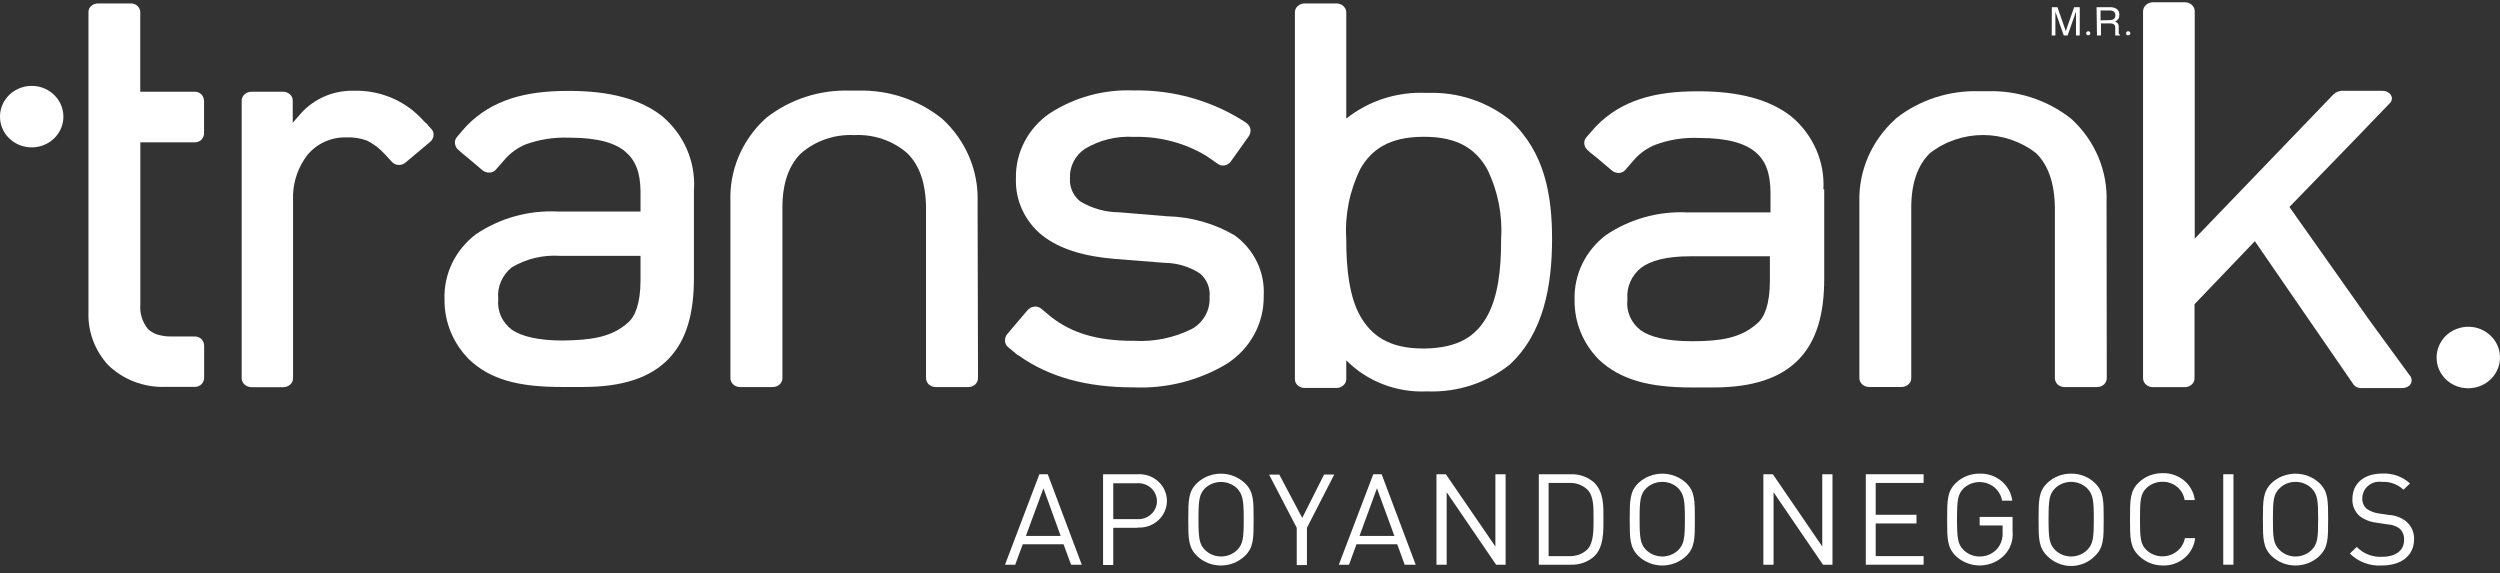
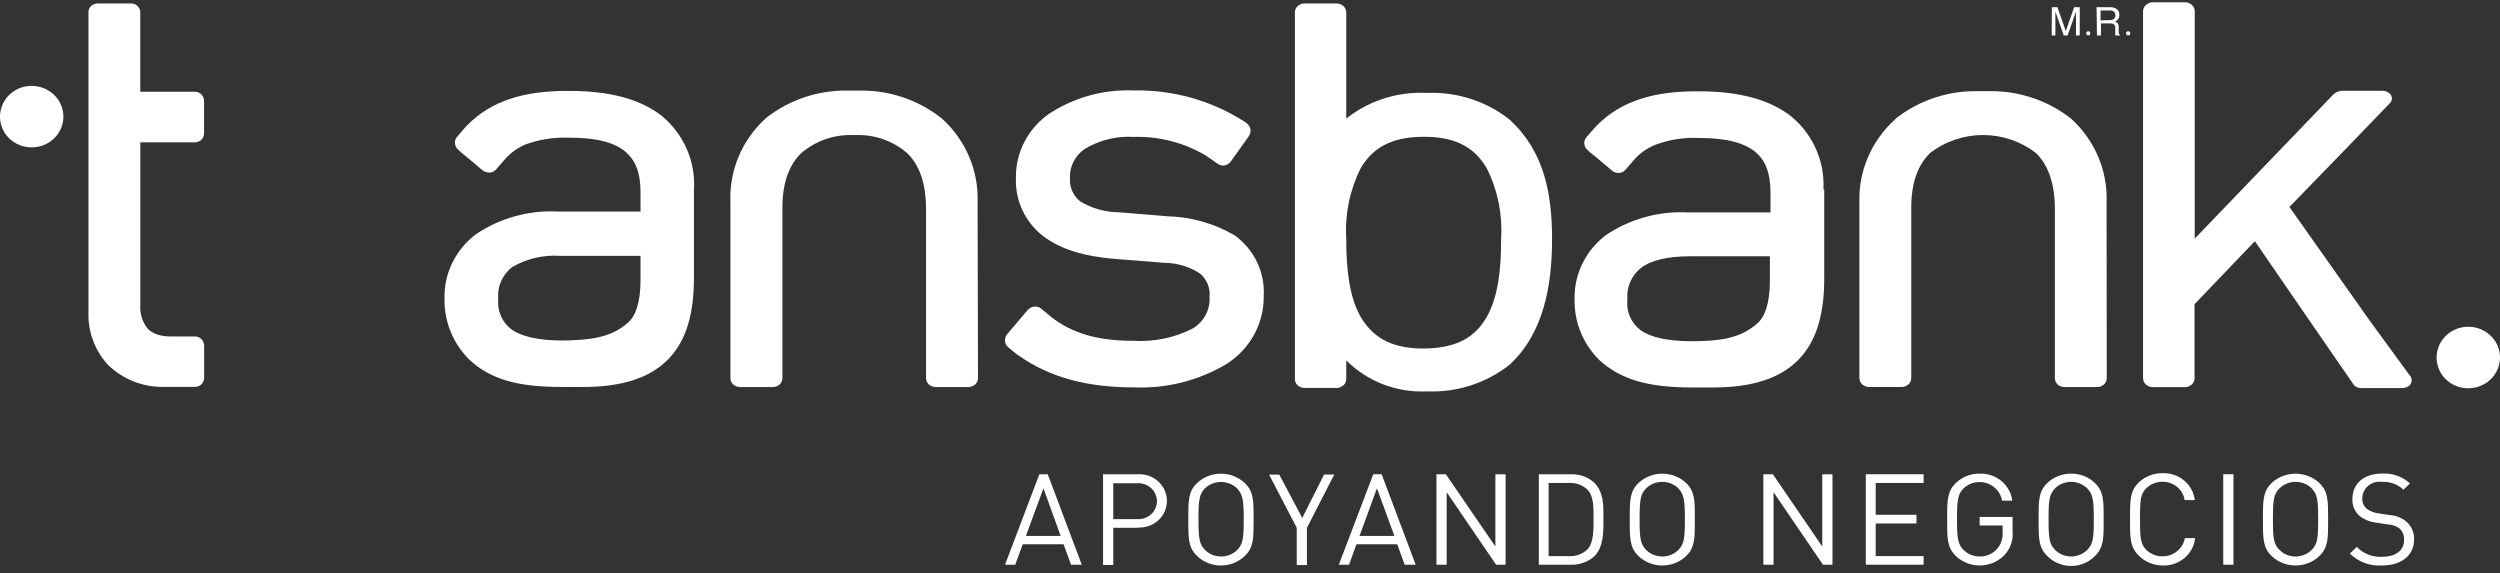
<svg xmlns="http://www.w3.org/2000/svg" width="109" height="25" viewBox="0 0 109 25" fill="none">
  <rect x="0" y="0" width="109" height="25" fill="#333333" stroke="none" />
  <path d="M46.698 24.621L46.37 23.729H44.592L44.263 24.621H43.819L45.316 20.677H45.681L47.165 24.621H46.698ZM45.494 21.289L44.73 23.366H46.245L45.494 21.289Z" fill="white" />
  <path d="M49.605 23.013H48.538V24.633H48.094V20.677H49.605C49.768 20.667 49.932 20.69 50.086 20.744C50.24 20.798 50.381 20.882 50.5 20.991C50.62 21.1 50.715 21.231 50.779 21.377C50.844 21.523 50.878 21.68 50.878 21.838C50.878 21.997 50.844 22.154 50.779 22.3C50.715 22.446 50.62 22.577 50.5 22.686C50.381 22.795 50.24 22.879 50.086 22.933C49.932 22.987 49.768 23.01 49.605 23V23.013ZM49.565 21.069H48.538V22.634H49.574C49.685 22.642 49.796 22.627 49.901 22.592C50.006 22.556 50.103 22.5 50.184 22.426C50.266 22.353 50.331 22.264 50.375 22.165C50.42 22.066 50.443 21.959 50.443 21.851C50.443 21.744 50.42 21.637 50.375 21.538C50.331 21.439 50.266 21.35 50.184 21.277C50.103 21.203 50.006 21.147 49.901 21.111C49.796 21.076 49.685 21.061 49.574 21.069H49.565Z" fill="white" />
  <path d="M54.267 24.246C53.99 24.509 53.618 24.656 53.231 24.656C52.844 24.656 52.472 24.509 52.196 24.246C51.809 23.871 51.809 23.487 51.809 22.651C51.809 21.815 51.809 21.427 52.196 21.057C52.474 20.797 52.845 20.652 53.231 20.652C53.617 20.652 53.988 20.797 54.267 21.057C54.658 21.427 54.658 21.815 54.658 22.651C54.658 23.487 54.658 23.875 54.267 24.246ZM53.933 21.289C53.747 21.113 53.496 21.014 53.236 21.014C52.975 21.014 52.725 21.113 52.538 21.289C52.285 21.548 52.254 21.811 52.254 22.634C52.254 23.457 52.285 23.72 52.538 23.979C52.63 24.069 52.739 24.14 52.859 24.189C52.98 24.238 53.109 24.263 53.24 24.263C53.371 24.263 53.5 24.238 53.621 24.189C53.741 24.14 53.85 24.069 53.942 23.979C54.196 23.72 54.227 23.457 54.227 22.634C54.227 21.811 54.187 21.565 53.933 21.289Z" fill="white" />
  <path d="M56.982 23.013V24.638H56.538V23.013L55.333 20.694H55.778L56.778 22.582L57.729 20.69H58.173L56.982 23.013Z" fill="white" />
  <path d="M61.244 24.621L60.919 23.729H59.142L58.818 24.621H58.373L59.875 20.677H60.24L61.724 24.621H61.244ZM60.035 21.289L59.275 23.366H60.795L60.035 21.289Z" fill="white" />
  <path d="M65.23 24.621L63.075 21.462V24.621H62.63V20.677H63.039L65.199 23.828V20.677H65.644V24.621H65.23Z" fill="white" />
  <path d="M69.51 24.254C69.373 24.378 69.212 24.474 69.037 24.536C68.861 24.599 68.675 24.628 68.488 24.621H67.092V20.677H68.488C68.865 20.664 69.232 20.796 69.51 21.044C69.932 21.474 69.91 22.061 69.91 22.604C69.91 23.147 69.932 23.845 69.51 24.254ZM69.208 21.345C69.103 21.245 68.977 21.168 68.839 21.119C68.701 21.069 68.555 21.048 68.408 21.056H67.519V24.246H68.408C68.555 24.254 68.701 24.233 68.839 24.183C68.977 24.134 69.103 24.056 69.208 23.957C69.488 23.672 69.479 23.095 69.479 22.604C69.479 22.112 69.488 21.625 69.208 21.345Z" fill="white" />
  <path d="M73.514 24.246C73.237 24.509 72.864 24.656 72.476 24.656C72.088 24.656 71.716 24.509 71.439 24.246C71.056 23.871 71.056 23.488 71.056 22.652C71.056 21.816 71.056 21.428 71.439 21.057C71.718 20.797 72.089 20.652 72.476 20.652C72.863 20.652 73.235 20.797 73.514 21.057C73.896 21.428 73.896 21.816 73.896 22.652C73.896 23.488 73.896 23.876 73.514 24.246ZM73.176 21.29C73.085 21.201 72.976 21.13 72.856 21.082C72.737 21.034 72.608 21.009 72.478 21.01C72.214 21.009 71.96 21.109 71.772 21.29C71.519 21.548 71.487 21.811 71.487 22.634C71.487 23.457 71.519 23.72 71.772 23.979C71.959 24.161 72.213 24.263 72.478 24.264C72.608 24.263 72.737 24.238 72.857 24.189C72.977 24.14 73.085 24.069 73.176 23.979C73.43 23.72 73.461 23.457 73.461 22.634C73.461 21.811 73.425 21.566 73.176 21.29Z" fill="white" />
  <path d="M79.482 24.621L77.327 21.462V24.621H76.883V20.677H77.296L79.451 23.828V20.677H79.896V24.621H79.482Z" fill="white" />
  <path d="M81.349 24.621V20.677H83.869V21.056H81.78V22.444H83.558V22.823H81.78V24.246H83.869V24.621H81.349Z" fill="white" />
  <path d="M87.397 24.198C87.262 24.338 87.1 24.45 86.92 24.529C86.74 24.607 86.545 24.649 86.348 24.654C86.15 24.658 85.954 24.624 85.77 24.554C85.586 24.484 85.419 24.379 85.278 24.246C84.895 23.871 84.895 23.487 84.895 22.651C84.895 21.815 84.895 21.427 85.278 21.056C85.413 20.925 85.575 20.822 85.753 20.752C85.931 20.683 86.121 20.648 86.313 20.651C86.659 20.639 86.997 20.753 87.26 20.971C87.523 21.189 87.693 21.495 87.735 21.828H87.291C87.261 21.654 87.184 21.491 87.066 21.356C86.948 21.222 86.794 21.122 86.621 21.066C86.449 21.011 86.263 21.002 86.086 21.041C85.909 21.081 85.746 21.166 85.615 21.289C85.357 21.548 85.326 21.811 85.326 22.634C85.326 23.457 85.357 23.728 85.615 23.983C85.706 24.072 85.815 24.143 85.935 24.191C86.055 24.24 86.183 24.264 86.313 24.263C86.459 24.265 86.604 24.235 86.737 24.176C86.87 24.117 86.987 24.031 87.082 23.922C87.249 23.722 87.331 23.468 87.313 23.211V22.91H86.313V22.539H87.748V23.164C87.767 23.351 87.746 23.539 87.685 23.717C87.625 23.895 87.527 24.059 87.397 24.198Z" fill="white" />
  <path d="M91.335 24.246C91.201 24.382 91.041 24.491 90.863 24.565C90.685 24.639 90.493 24.677 90.299 24.677C90.106 24.676 89.915 24.637 89.737 24.563C89.559 24.489 89.398 24.381 89.264 24.246C88.882 23.871 88.882 23.488 88.882 22.651C88.882 21.815 88.882 21.427 89.264 21.057C89.4 20.926 89.562 20.823 89.74 20.754C89.917 20.684 90.108 20.649 90.299 20.652C90.491 20.648 90.682 20.682 90.86 20.752C91.038 20.821 91.199 20.925 91.335 21.057C91.721 21.427 91.721 21.815 91.721 22.651C91.721 23.488 91.721 23.875 91.335 24.246ZM91.001 21.29C90.816 21.11 90.564 21.009 90.302 21.009C90.039 21.009 89.787 21.11 89.602 21.29C89.348 21.548 89.317 21.811 89.317 22.634C89.317 23.457 89.348 23.72 89.602 23.979C89.693 24.069 89.802 24.14 89.922 24.189C90.042 24.238 90.171 24.263 90.302 24.263C90.432 24.263 90.561 24.238 90.681 24.189C90.801 24.14 90.91 24.069 91.001 23.979C91.259 23.72 91.29 23.457 91.29 22.634C91.29 21.811 91.259 21.565 91.001 21.29Z" fill="white" />
  <path d="M94.286 24.656C94.092 24.654 93.901 24.616 93.723 24.542C93.545 24.468 93.384 24.36 93.25 24.225C92.868 23.85 92.868 23.466 92.868 22.63C92.868 21.794 92.868 21.406 93.25 21.035C93.386 20.905 93.548 20.801 93.726 20.732C93.904 20.662 94.094 20.628 94.286 20.63C94.629 20.618 94.965 20.732 95.226 20.949C95.487 21.167 95.654 21.471 95.694 21.802H95.25C95.216 21.579 95.1 21.374 94.923 21.228C94.745 21.081 94.519 21.002 94.286 21.005C94.156 21.004 94.026 21.027 93.906 21.075C93.785 21.122 93.676 21.192 93.583 21.281C93.326 21.535 93.303 21.807 93.303 22.63C93.303 23.453 93.326 23.725 93.583 23.979C93.713 24.103 93.874 24.19 94.05 24.231C94.227 24.272 94.412 24.266 94.585 24.212C94.757 24.159 94.912 24.061 95.032 23.929C95.151 23.797 95.231 23.635 95.263 23.462H95.708C95.672 23.799 95.505 24.11 95.24 24.332C94.976 24.554 94.635 24.669 94.286 24.656Z" fill="white" />
  <path d="M96.934 24.621V20.677H97.379V24.621H96.934Z" fill="white" />
  <path d="M101.121 24.246C100.843 24.509 100.471 24.656 100.083 24.656C99.695 24.656 99.323 24.509 99.045 24.246C98.663 23.871 98.663 23.488 98.663 22.652C98.663 21.816 98.663 21.428 99.045 21.057C99.324 20.797 99.696 20.652 100.083 20.652C100.47 20.652 100.842 20.797 101.121 21.057C101.507 21.428 101.507 21.816 101.507 22.652C101.507 23.488 101.507 23.876 101.121 24.246ZM100.787 21.29C100.695 21.2 100.584 21.129 100.463 21.081C100.342 21.033 100.212 21.009 100.081 21.01C99.952 21.009 99.824 21.034 99.705 21.082C99.586 21.13 99.478 21.201 99.388 21.29C99.125 21.548 99.099 21.811 99.099 22.634C99.099 23.457 99.125 23.72 99.388 23.979C99.478 24.069 99.585 24.14 99.704 24.189C99.823 24.238 99.951 24.263 100.081 24.264C100.212 24.264 100.342 24.238 100.463 24.19C100.585 24.141 100.695 24.069 100.787 23.979C101.045 23.72 101.072 23.457 101.072 22.634C101.072 21.811 101.045 21.566 100.787 21.29Z" fill="white" />
  <path d="M103.849 24.655C103.592 24.672 103.333 24.634 103.092 24.544C102.851 24.454 102.633 24.314 102.454 24.134L102.756 23.845C102.896 23.992 103.068 24.107 103.259 24.181C103.451 24.256 103.657 24.288 103.863 24.276C104.454 24.276 104.818 24 104.818 23.543C104.824 23.452 104.81 23.361 104.777 23.276C104.744 23.19 104.693 23.113 104.627 23.048C104.473 22.934 104.287 22.869 104.094 22.863L103.618 22.789C103.347 22.761 103.09 22.66 102.876 22.496C102.772 22.402 102.69 22.287 102.636 22.159C102.582 22.031 102.558 21.893 102.565 21.755C102.565 21.087 103.058 20.647 103.867 20.647C104.088 20.636 104.309 20.668 104.517 20.742C104.725 20.816 104.915 20.931 105.076 21.078L104.791 21.35C104.667 21.233 104.519 21.143 104.357 21.084C104.195 21.026 104.022 21 103.849 21.009C103.742 20.994 103.632 21.002 103.529 21.032C103.425 21.062 103.329 21.114 103.248 21.184C103.166 21.253 103.102 21.34 103.058 21.436C103.015 21.532 102.994 21.637 102.996 21.742C102.993 21.822 103.008 21.901 103.038 21.976C103.069 22.05 103.115 22.117 103.174 22.173C103.336 22.288 103.525 22.363 103.725 22.388L104.169 22.453C104.44 22.468 104.698 22.566 104.907 22.733C105.021 22.829 105.111 22.949 105.171 23.083C105.231 23.217 105.259 23.363 105.254 23.509C105.254 24.229 104.694 24.655 103.849 24.655Z" fill="white" />
  <path d="M1.369 6.425C1.643 6.428 1.911 6.351 2.14 6.206C2.369 6.06 2.549 5.852 2.655 5.607C2.762 5.362 2.791 5.092 2.739 4.831C2.687 4.571 2.557 4.331 2.364 4.142C2.171 3.953 1.925 3.824 1.657 3.771C1.388 3.719 1.11 3.744 0.856 3.845C0.603 3.946 0.386 4.118 0.234 4.339C0.081 4.56 2.00153e-05 4.819 7.27072e-06 5.085C-0.001 5.439 0.142 5.778 0.399 6.029C0.655 6.281 1.004 6.423 1.369 6.425Z" fill="white" />
  <path d="M107.605 16.928C107.879 16.93 108.147 16.854 108.377 16.708C108.606 16.562 108.785 16.353 108.891 16.108C108.998 15.863 109.027 15.593 108.975 15.332C108.923 15.071 108.792 14.831 108.598 14.643C108.405 14.454 108.159 14.325 107.89 14.273C107.621 14.221 107.342 14.247 107.089 14.349C106.836 14.451 106.619 14.623 106.468 14.845C106.316 15.066 106.235 15.326 106.236 15.592C106.235 15.767 106.27 15.94 106.339 16.102C106.407 16.263 106.508 16.41 106.635 16.535C106.762 16.659 106.913 16.757 107.079 16.825C107.246 16.892 107.424 16.927 107.605 16.928Z" fill="white" />
  <path d="M42.623 8.813C42.647 8.143 42.524 7.476 42.264 6.855C42.004 6.234 41.611 5.673 41.112 5.21L41.041 5.149C40.024 4.343 38.742 3.918 37.428 3.951H37.073C35.752 3.905 34.459 4.321 33.428 5.123L33.34 5.201C32.844 5.664 32.455 6.223 32.198 6.841C31.941 7.46 31.821 8.124 31.846 8.791V16.488C31.847 16.54 31.858 16.591 31.879 16.639C31.901 16.686 31.932 16.729 31.971 16.764C32.053 16.837 32.161 16.877 32.273 16.876H33.682C33.795 16.878 33.905 16.838 33.988 16.764C34.028 16.729 34.059 16.686 34.08 16.639C34.102 16.591 34.113 16.54 34.113 16.488V9.058C34.113 7.964 34.406 7.192 34.926 6.684C35.562 6.131 36.398 5.846 37.25 5.891C37.67 5.869 38.091 5.928 38.487 6.064C38.884 6.2 39.249 6.41 39.561 6.684C40.081 7.192 40.366 7.976 40.375 9.058V16.488C40.377 16.593 40.422 16.692 40.499 16.764C40.583 16.838 40.693 16.878 40.806 16.876H42.219C42.329 16.876 42.435 16.836 42.517 16.764C42.556 16.729 42.587 16.686 42.608 16.639C42.63 16.591 42.641 16.54 42.641 16.488L42.623 8.813Z" fill="white" />
  <path d="M91.846 8.813C91.872 8.143 91.751 7.476 91.491 6.855C91.231 6.234 90.839 5.673 90.339 5.21L90.268 5.149C89.245 4.354 87.962 3.938 86.651 3.977H86.291C84.982 3.938 83.702 4.353 82.682 5.149L82.602 5.227C82.103 5.684 81.709 6.237 81.445 6.851C81.18 7.465 81.052 8.126 81.069 8.791V16.484C81.069 16.536 81.081 16.587 81.102 16.634C81.123 16.682 81.154 16.725 81.194 16.76C81.276 16.833 81.384 16.873 81.496 16.872H82.904C83.016 16.873 83.124 16.833 83.207 16.76C83.247 16.725 83.278 16.683 83.3 16.635C83.321 16.588 83.332 16.536 83.331 16.484V9.054C83.331 7.959 83.624 7.188 84.144 6.679C84.8 6.167 85.617 5.887 86.46 5.887C87.302 5.887 88.119 6.167 88.775 6.679C89.295 7.188 89.579 7.972 89.593 9.054V16.488C89.594 16.592 89.637 16.691 89.713 16.764C89.795 16.837 89.903 16.877 90.015 16.876H91.433C91.543 16.876 91.649 16.836 91.73 16.764C91.769 16.729 91.801 16.686 91.822 16.639C91.844 16.591 91.855 16.54 91.855 16.488L91.846 8.813Z" fill="white" />
  <path d="M65.87 5.266L65.844 5.235C64.839 4.429 63.565 4.007 62.262 4.05H62.182C60.917 3.992 59.675 4.391 58.697 5.171V4.421V0.542C58.698 0.49 58.687 0.439 58.665 0.391C58.644 0.344 58.612 0.301 58.573 0.266C58.491 0.192 58.383 0.15 58.271 0.15H56.88C56.767 0.15 56.66 0.192 56.578 0.266C56.539 0.301 56.508 0.344 56.487 0.392C56.467 0.439 56.456 0.491 56.458 0.542V4.421V12.67V16.527C56.456 16.578 56.467 16.628 56.487 16.675C56.508 16.722 56.539 16.764 56.578 16.799C56.66 16.873 56.767 16.915 56.88 16.915H58.271C58.383 16.915 58.491 16.873 58.573 16.799C58.612 16.764 58.644 16.723 58.665 16.676C58.687 16.629 58.698 16.578 58.697 16.527V15.712C59.146 16.163 59.688 16.517 60.288 16.75C60.888 16.983 61.532 17.091 62.177 17.066H62.266C63.558 17.107 64.821 16.692 65.821 15.898C67.319 14.519 67.666 12.411 67.67 10.45C67.674 8.489 67.341 6.636 65.87 5.266ZM65.448 10.437V10.463V10.515C65.448 11.743 65.315 12.941 64.835 13.795C64.355 14.648 63.604 15.169 62.128 15.195C62.111 15.191 62.092 15.191 62.075 15.195H62.044C60.559 15.195 59.795 14.626 59.315 13.795C58.835 12.963 58.697 11.726 58.697 10.498V10.42C58.63 9.364 58.843 8.309 59.315 7.356C59.795 6.524 60.559 5.972 62.044 5.964H62.106C63.59 5.964 64.355 6.524 64.835 7.36C65.306 8.312 65.517 9.366 65.448 10.42V10.437Z" fill="white" />
  <path d="M30.26 8.24C30.292 7.645 30.184 7.05 29.945 6.501C29.706 5.953 29.341 5.464 28.878 5.072C27.931 4.318 26.58 3.964 24.825 3.964H24.745C22.909 3.964 21.456 4.348 20.345 5.486L20.278 5.563C20.194 5.654 20.114 5.744 20.034 5.843L19.923 5.973C19.888 6.012 19.863 6.058 19.848 6.108C19.834 6.158 19.83 6.21 19.838 6.261C19.843 6.315 19.859 6.367 19.885 6.414C19.911 6.462 19.947 6.503 19.99 6.537L20.052 6.593C20.077 6.622 20.105 6.648 20.136 6.671L20.381 6.869L21.038 7.425C21.123 7.493 21.231 7.529 21.341 7.524C21.394 7.524 21.447 7.512 21.495 7.489C21.544 7.467 21.586 7.435 21.621 7.395L22.043 6.912C22.281 6.65 22.575 6.442 22.905 6.3C23.515 6.078 24.165 5.977 24.816 6.003H24.856C26.078 6.003 26.838 6.244 27.269 6.615C27.7 6.986 27.922 7.498 27.927 8.36V9.222H24.305C23.039 9.162 21.789 9.511 20.75 10.213C20.309 10.547 19.955 10.976 19.717 11.466C19.479 11.957 19.364 12.495 19.381 13.036V13.079C19.375 14.043 19.758 14.971 20.447 15.665C21.376 16.553 22.612 16.872 24.478 16.872H25.429C27.136 16.872 28.367 16.467 29.158 15.639C29.949 14.812 30.255 13.623 30.255 12.136V8.24H30.26ZM27.927 12.205C27.927 13.235 27.691 13.803 27.376 14.071C26.625 14.739 25.696 14.825 24.54 14.847C23.447 14.847 22.736 14.661 22.318 14.377C22.111 14.223 21.948 14.02 21.843 13.788C21.739 13.556 21.698 13.301 21.723 13.049V13.024C21.699 12.765 21.741 12.505 21.845 12.267C21.949 12.028 22.111 11.817 22.318 11.653C22.956 11.275 23.701 11.101 24.447 11.157H27.927V12.205Z" fill="white" />
  <path d="M79.5 8.257C79.533 7.661 79.426 7.066 79.185 6.517C78.945 5.968 78.579 5.48 78.114 5.089C77.172 4.339 75.816 3.981 74.07 3.981H73.985C72.154 3.981 70.697 4.365 69.586 5.507L69.523 5.576C69.439 5.667 69.363 5.757 69.279 5.856L69.168 5.985C69.132 6.025 69.106 6.071 69.09 6.12C69.074 6.17 69.069 6.222 69.075 6.274C69.088 6.383 69.143 6.484 69.23 6.554L69.292 6.606C69.315 6.637 69.344 6.664 69.377 6.684L69.626 6.882L70.283 7.438C70.367 7.508 70.475 7.544 70.585 7.541C70.638 7.539 70.69 7.527 70.737 7.505C70.785 7.482 70.827 7.451 70.861 7.412L71.283 6.925C71.528 6.659 71.832 6.45 72.172 6.313C72.781 6.085 73.432 5.984 74.083 6.016H74.118C75.345 6.016 76.096 6.261 76.536 6.628C76.976 6.994 77.189 7.541 77.194 8.399V9.261H73.572C72.306 9.199 71.055 9.548 70.017 10.252C69.577 10.586 69.224 11.015 68.987 11.505C68.75 11.996 68.635 12.534 68.652 13.075V13.101C68.643 14.065 69.027 14.994 69.719 15.687C70.643 16.549 71.879 16.893 73.745 16.893H74.71C76.425 16.893 77.643 16.484 78.434 15.661C79.225 14.838 79.536 13.644 79.536 12.157V8.257H79.5ZM70.954 13.066V13.032C70.934 12.774 70.978 12.516 71.083 12.279C71.189 12.041 71.352 11.833 71.559 11.67C71.968 11.364 72.656 11.174 73.688 11.174H77.167V12.239C77.167 13.265 76.932 13.834 76.616 14.101C75.865 14.773 74.936 14.872 73.799 14.877H73.767C72.67 14.877 71.959 14.695 71.545 14.407C71.336 14.252 71.171 14.047 71.068 13.812C70.964 13.577 70.925 13.32 70.954 13.066Z" fill="white" />
  <path d="M8.501 3.999H6.115V1.654V0.516C6.109 0.415 6.063 0.32 5.985 0.251C5.908 0.183 5.806 0.147 5.702 0.15H4.266C4.16 0.151 4.057 0.19 3.977 0.258C3.94 0.291 3.91 0.33 3.889 0.375C3.869 0.419 3.858 0.468 3.857 0.516V2.611V13.605C3.825 14.45 4.129 15.274 4.706 15.907C5.032 16.226 5.423 16.476 5.853 16.641C6.284 16.807 6.745 16.884 7.208 16.868H7.901H8.506C8.559 16.867 8.612 16.856 8.66 16.835C8.709 16.814 8.753 16.784 8.79 16.747C8.865 16.665 8.905 16.559 8.901 16.45V15.084C8.903 14.976 8.864 14.871 8.79 14.79C8.753 14.753 8.709 14.723 8.66 14.703C8.612 14.682 8.559 14.671 8.506 14.67H7.395C7.205 14.666 7.016 14.635 6.835 14.579C6.758 14.552 6.685 14.516 6.617 14.472C6.557 14.437 6.502 14.395 6.453 14.347C6.204 14.043 6.085 13.659 6.119 13.273V6.205H8.506C8.559 6.204 8.612 6.193 8.66 6.173C8.709 6.152 8.753 6.122 8.79 6.085C8.866 5.999 8.905 5.887 8.897 5.774V4.417C8.898 4.308 8.858 4.203 8.786 4.119C8.749 4.082 8.705 4.052 8.656 4.032C8.607 4.011 8.555 4 8.501 3.999Z" fill="white" />
-   <path d="M18.79 5.606L18.656 5.46C18.65 5.442 18.639 5.425 18.625 5.412L18.545 5.343L18.438 5.236L18.345 5.136C17.975 4.753 17.526 4.45 17.026 4.246C16.527 4.043 15.989 3.944 15.448 3.956H15.363C14.943 3.954 14.528 4.04 14.145 4.206C13.762 4.373 13.42 4.616 13.141 4.921L12.763 5.352V4.387C12.764 4.335 12.754 4.283 12.732 4.235C12.711 4.188 12.679 4.145 12.639 4.111C12.557 4.039 12.451 3.999 12.341 3.999H10.963C10.853 3.999 10.747 4.039 10.666 4.111C10.626 4.146 10.594 4.188 10.572 4.236C10.55 4.283 10.538 4.334 10.537 4.387V16.493C10.538 16.545 10.55 16.596 10.572 16.643C10.594 16.691 10.626 16.733 10.666 16.768C10.747 16.84 10.853 16.88 10.963 16.881H12.354C12.465 16.88 12.571 16.84 12.652 16.768C12.692 16.734 12.724 16.691 12.745 16.644C12.767 16.596 12.778 16.545 12.777 16.493V9.093C12.777 9.093 12.777 9.093 12.777 9.063V8.485C12.8 7.863 13.017 7.262 13.399 6.761C13.602 6.513 13.862 6.314 14.158 6.18C14.454 6.046 14.779 5.981 15.105 5.99C15.408 5.977 15.71 6.024 15.994 6.128C16.276 6.264 16.528 6.451 16.736 6.679L16.799 6.744L17.101 7.072C17.175 7.146 17.278 7.19 17.385 7.192C17.441 7.194 17.496 7.185 17.548 7.166C17.6 7.147 17.647 7.118 17.687 7.08L18.763 6.179C18.847 6.104 18.898 6.001 18.905 5.891C18.909 5.838 18.9 5.785 18.88 5.736C18.86 5.687 18.829 5.642 18.79 5.606Z" fill="white" />
  <path d="M53.831 10.261C52.939 9.739 51.922 9.452 50.88 9.429L48.805 9.257C48.2 9.255 47.607 9.089 47.094 8.778C46.945 8.658 46.828 8.506 46.751 8.334C46.673 8.162 46.639 7.974 46.65 7.787V7.761C46.639 7.514 46.693 7.269 46.806 7.048C46.918 6.827 47.086 6.636 47.294 6.494C47.931 6.108 48.677 5.924 49.427 5.968C50.541 5.937 51.639 6.223 52.587 6.791L53.111 7.153C53.154 7.182 53.203 7.201 53.254 7.211C53.306 7.22 53.358 7.22 53.409 7.209C53.514 7.184 53.605 7.123 53.667 7.037L54.445 5.942C54.507 5.852 54.533 5.744 54.52 5.636C54.511 5.581 54.49 5.528 54.458 5.481C54.42 5.427 54.371 5.38 54.316 5.343L54.227 5.283C52.803 4.377 51.13 3.91 49.427 3.943C48.12 3.89 46.831 4.245 45.748 4.955C45.294 5.271 44.926 5.687 44.673 6.169C44.42 6.652 44.29 7.186 44.294 7.727V7.783C44.278 8.251 44.371 8.716 44.568 9.144C44.764 9.572 45.058 9.951 45.428 10.252C46.192 10.86 47.272 11.183 48.636 11.291L50.769 11.459C51.324 11.463 51.865 11.627 52.325 11.928C52.47 12.054 52.584 12.211 52.655 12.387C52.727 12.563 52.755 12.753 52.738 12.941V12.967C52.751 13.24 52.688 13.511 52.555 13.752C52.422 13.992 52.224 14.193 51.983 14.333C51.196 14.73 50.312 14.912 49.427 14.859H49.387C47.827 14.859 46.721 14.514 45.832 13.82L45.388 13.45C45.346 13.418 45.298 13.394 45.247 13.38C45.196 13.366 45.142 13.361 45.09 13.368C44.979 13.384 44.879 13.437 44.805 13.519L43.916 14.566C43.846 14.651 43.811 14.759 43.819 14.868C43.821 14.919 43.834 14.969 43.857 15.015C43.88 15.061 43.912 15.102 43.952 15.135L44.374 15.484H44.397L44.454 15.527C45.765 16.45 47.401 16.889 49.405 16.889H49.427C50.859 16.951 52.276 16.592 53.493 15.859C53.988 15.541 54.393 15.11 54.673 14.603C54.953 14.096 55.099 13.529 55.098 12.954V12.894C55.127 12.388 55.026 11.883 54.805 11.423C54.584 10.964 54.25 10.565 53.831 10.261Z" fill="white" />
  <path d="M105.045 16.342L103.307 13.963L99.819 9.024L102.525 6.235L104.089 4.61L104.187 4.507C104.218 4.48 104.243 4.447 104.261 4.41C104.278 4.372 104.287 4.332 104.287 4.292C104.287 4.251 104.278 4.211 104.261 4.173C104.243 4.136 104.218 4.103 104.187 4.076C104.105 4.002 103.997 3.96 103.885 3.96H102.081C101.956 3.974 101.84 4.025 101.747 4.106L95.69 10.403V0.49C95.69 0.439 95.678 0.387 95.657 0.34C95.636 0.292 95.605 0.25 95.566 0.215C95.485 0.141 95.379 0.1 95.268 0.098H93.868C93.756 0.099 93.648 0.14 93.566 0.215C93.526 0.25 93.494 0.292 93.472 0.34C93.45 0.387 93.438 0.438 93.437 0.49V5.141V16.492C93.438 16.544 93.45 16.596 93.472 16.643C93.494 16.691 93.526 16.733 93.566 16.768C93.648 16.841 93.756 16.881 93.868 16.88H95.259C95.369 16.88 95.475 16.84 95.557 16.768C95.597 16.734 95.628 16.691 95.65 16.643C95.671 16.596 95.682 16.544 95.681 16.492V13.264L98.312 10.515L100.09 13.101L102.578 16.712C102.612 16.775 102.664 16.827 102.726 16.864C102.789 16.9 102.861 16.919 102.934 16.919H104.747C104.86 16.918 104.968 16.878 105.054 16.807C105.115 16.744 105.149 16.66 105.147 16.573C105.146 16.485 105.109 16.403 105.045 16.342Z" fill="white" />
  <path d="M89.46 0.313H89.704L90.068 1.356L90.433 0.313H90.677V1.546H90.513V0.818C90.513 0.792 90.513 0.753 90.513 0.693V0.507L90.148 1.546H89.98L89.615 0.507V1.546H89.455L89.46 0.313Z" fill="white" />
  <path d="M91.41 0.314H91.993C92.072 0.31 92.151 0.325 92.224 0.357C92.281 0.38 92.329 0.421 92.361 0.473C92.393 0.525 92.407 0.585 92.401 0.645C92.405 0.709 92.389 0.771 92.357 0.826C92.321 0.875 92.274 0.915 92.219 0.943C92.264 0.958 92.305 0.984 92.335 1.02C92.366 1.066 92.38 1.121 92.375 1.176V1.339C92.371 1.374 92.371 1.408 92.375 1.443C92.375 1.482 92.406 1.507 92.433 1.516V1.546H92.224C92.224 1.546 92.224 1.52 92.224 1.507C92.221 1.474 92.221 1.441 92.224 1.408V1.201C92.227 1.169 92.22 1.137 92.204 1.109C92.188 1.08 92.164 1.057 92.135 1.042C92.087 1.024 92.035 1.016 91.984 1.02H91.602V1.546H91.428L91.41 0.314ZM91.97 0.878C92.037 0.881 92.104 0.864 92.162 0.831C92.185 0.81 92.204 0.783 92.215 0.754C92.227 0.725 92.231 0.694 92.228 0.663C92.232 0.627 92.225 0.59 92.207 0.558C92.19 0.526 92.163 0.499 92.13 0.482C92.087 0.465 92.04 0.456 91.993 0.456H91.584V0.887L91.97 0.878Z" fill="white" />
  <path d="M91.05 1.542C91.026 1.542 91.002 1.532 90.984 1.515C90.967 1.498 90.957 1.475 90.957 1.451C90.957 1.427 90.967 1.404 90.984 1.387C91.002 1.37 91.026 1.361 91.05 1.361C91.062 1.361 91.074 1.363 91.085 1.368C91.096 1.372 91.106 1.379 91.113 1.388C91.121 1.396 91.127 1.406 91.131 1.417C91.135 1.428 91.136 1.44 91.135 1.451C91.136 1.463 91.135 1.475 91.131 1.486C91.127 1.498 91.12 1.508 91.112 1.517C91.103 1.525 91.093 1.532 91.082 1.536C91.07 1.541 91.058 1.543 91.046 1.542H91.05Z" fill="white" />
  <path d="M92.788 1.542C92.77 1.542 92.752 1.537 92.736 1.527C92.721 1.517 92.709 1.503 92.702 1.486C92.695 1.469 92.693 1.451 92.697 1.434C92.7 1.416 92.709 1.4 92.722 1.387C92.735 1.375 92.752 1.366 92.77 1.363C92.788 1.359 92.807 1.361 92.824 1.368C92.841 1.375 92.856 1.386 92.866 1.401C92.876 1.416 92.882 1.433 92.882 1.451C92.882 1.463 92.88 1.475 92.876 1.487C92.871 1.498 92.864 1.508 92.856 1.517C92.847 1.525 92.836 1.532 92.825 1.536C92.813 1.541 92.801 1.542 92.788 1.542Z" fill="white" />
</svg>